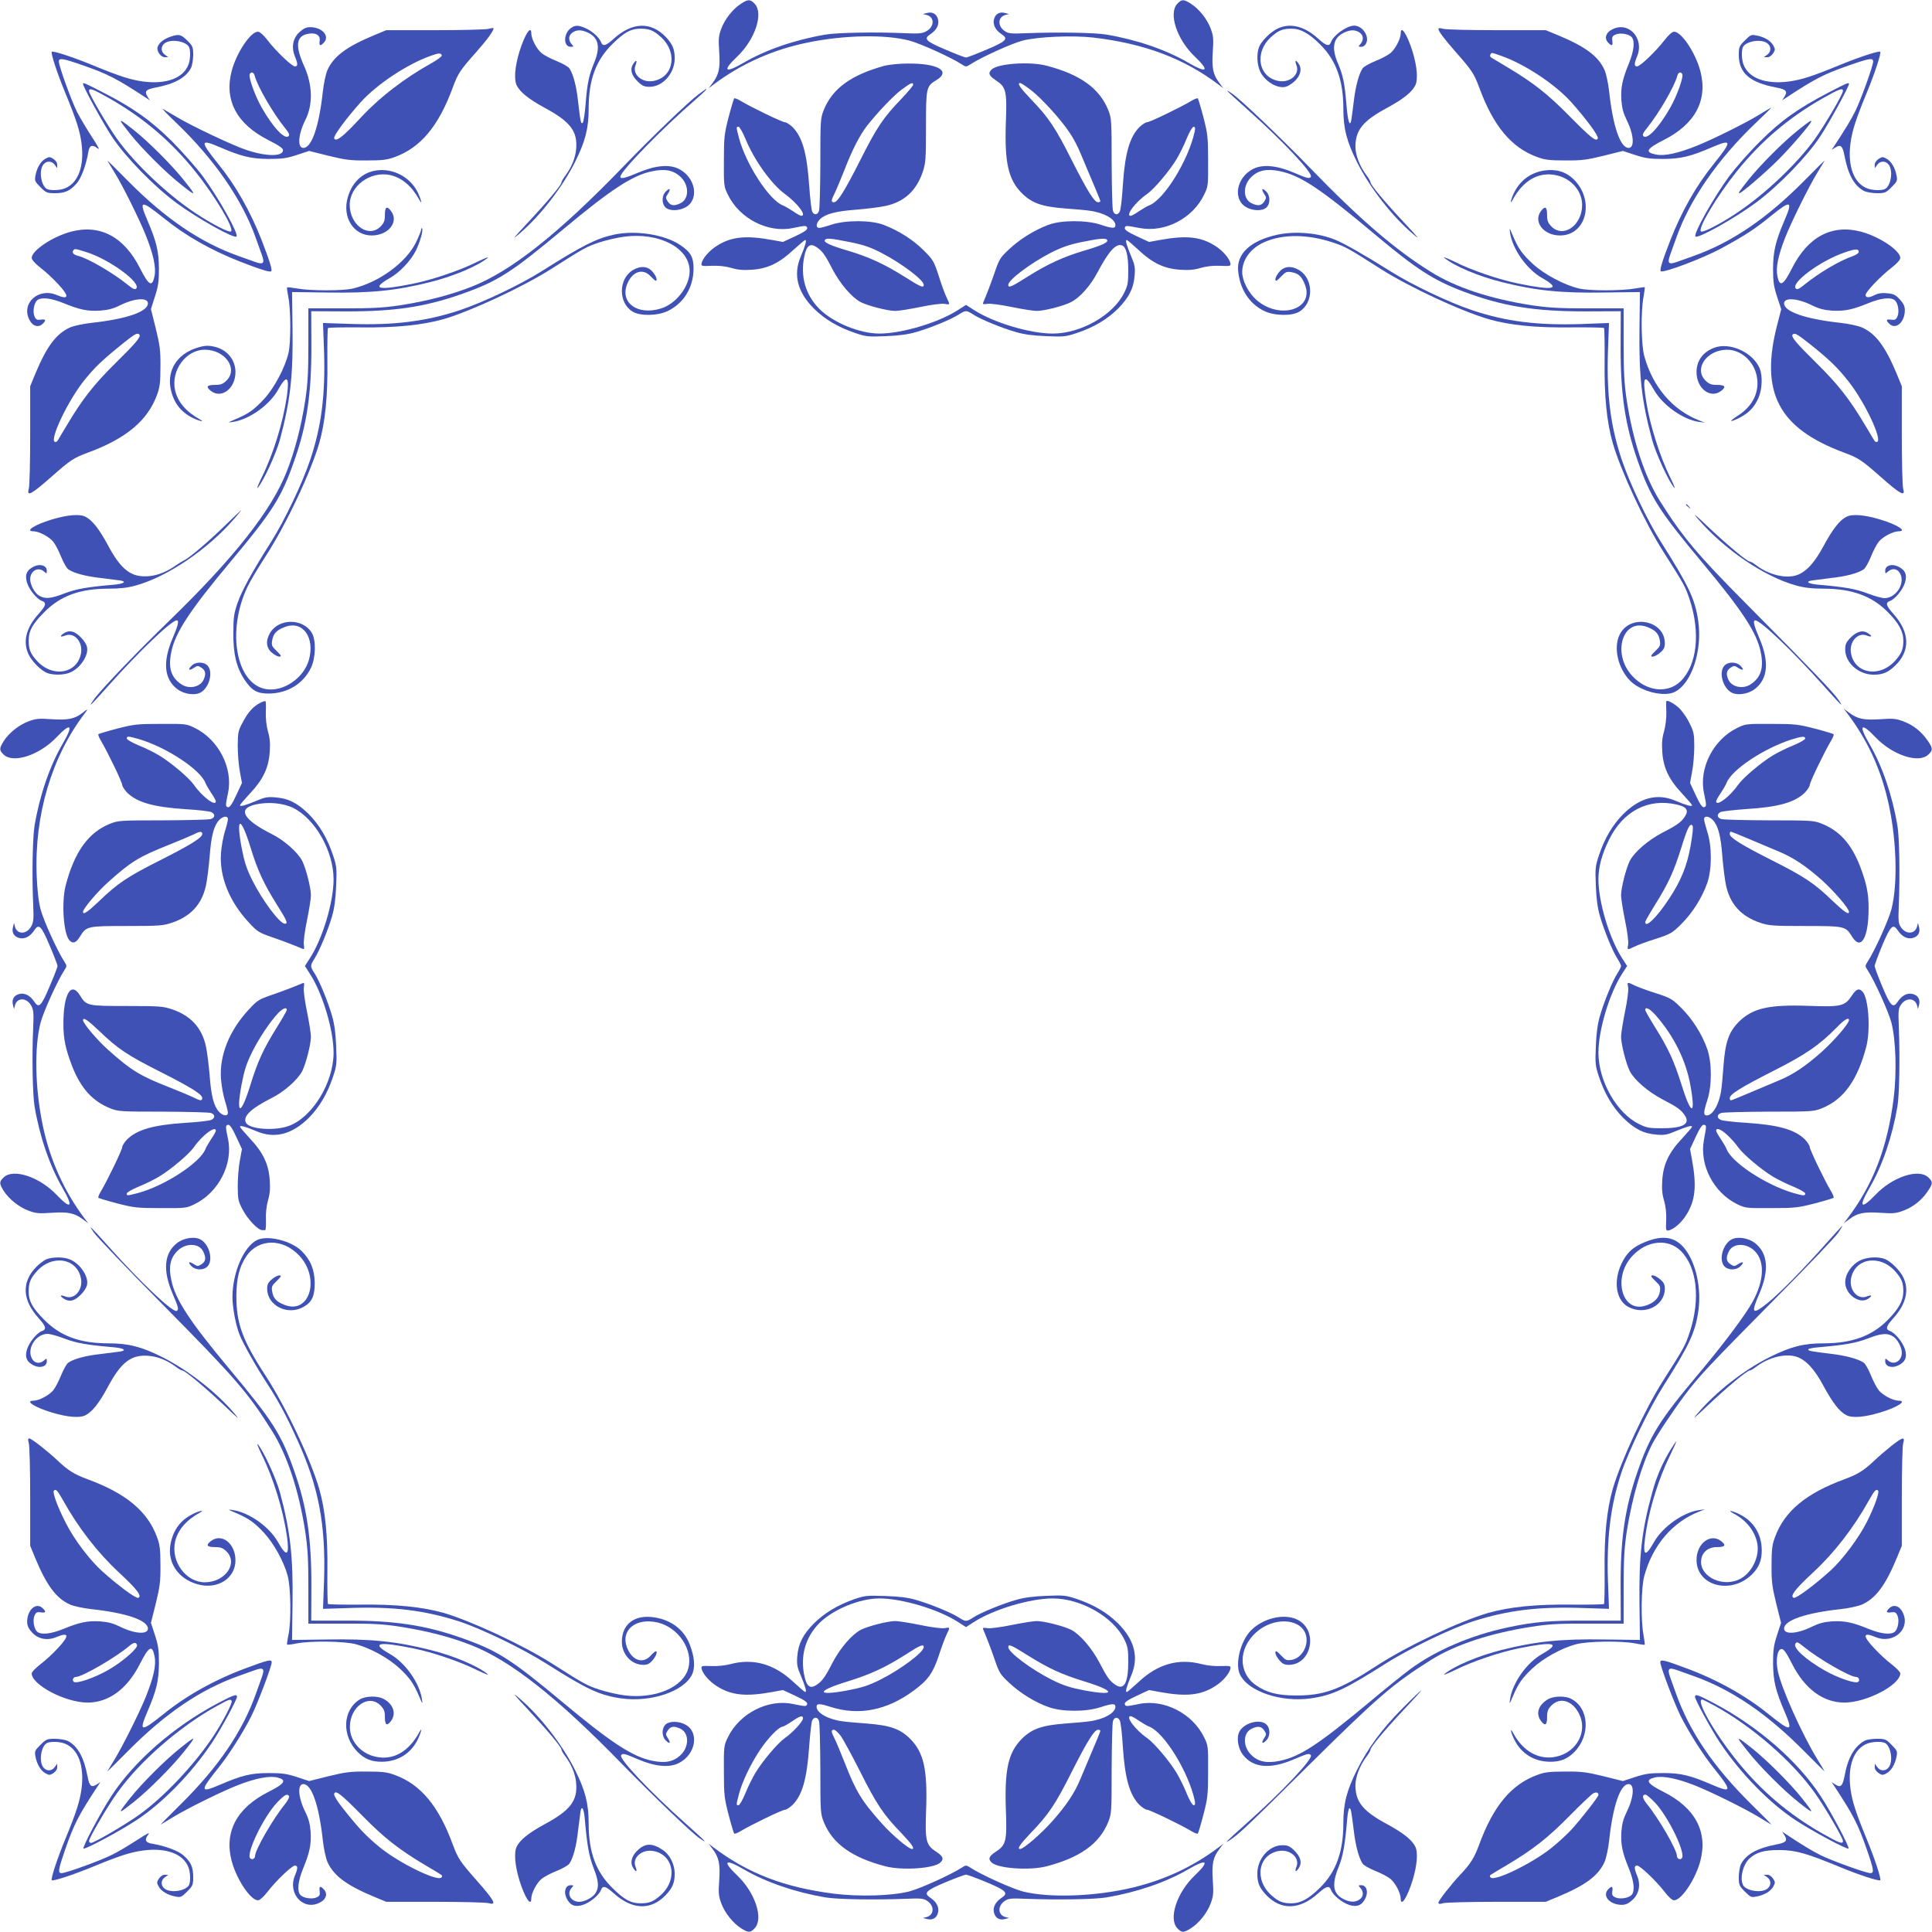
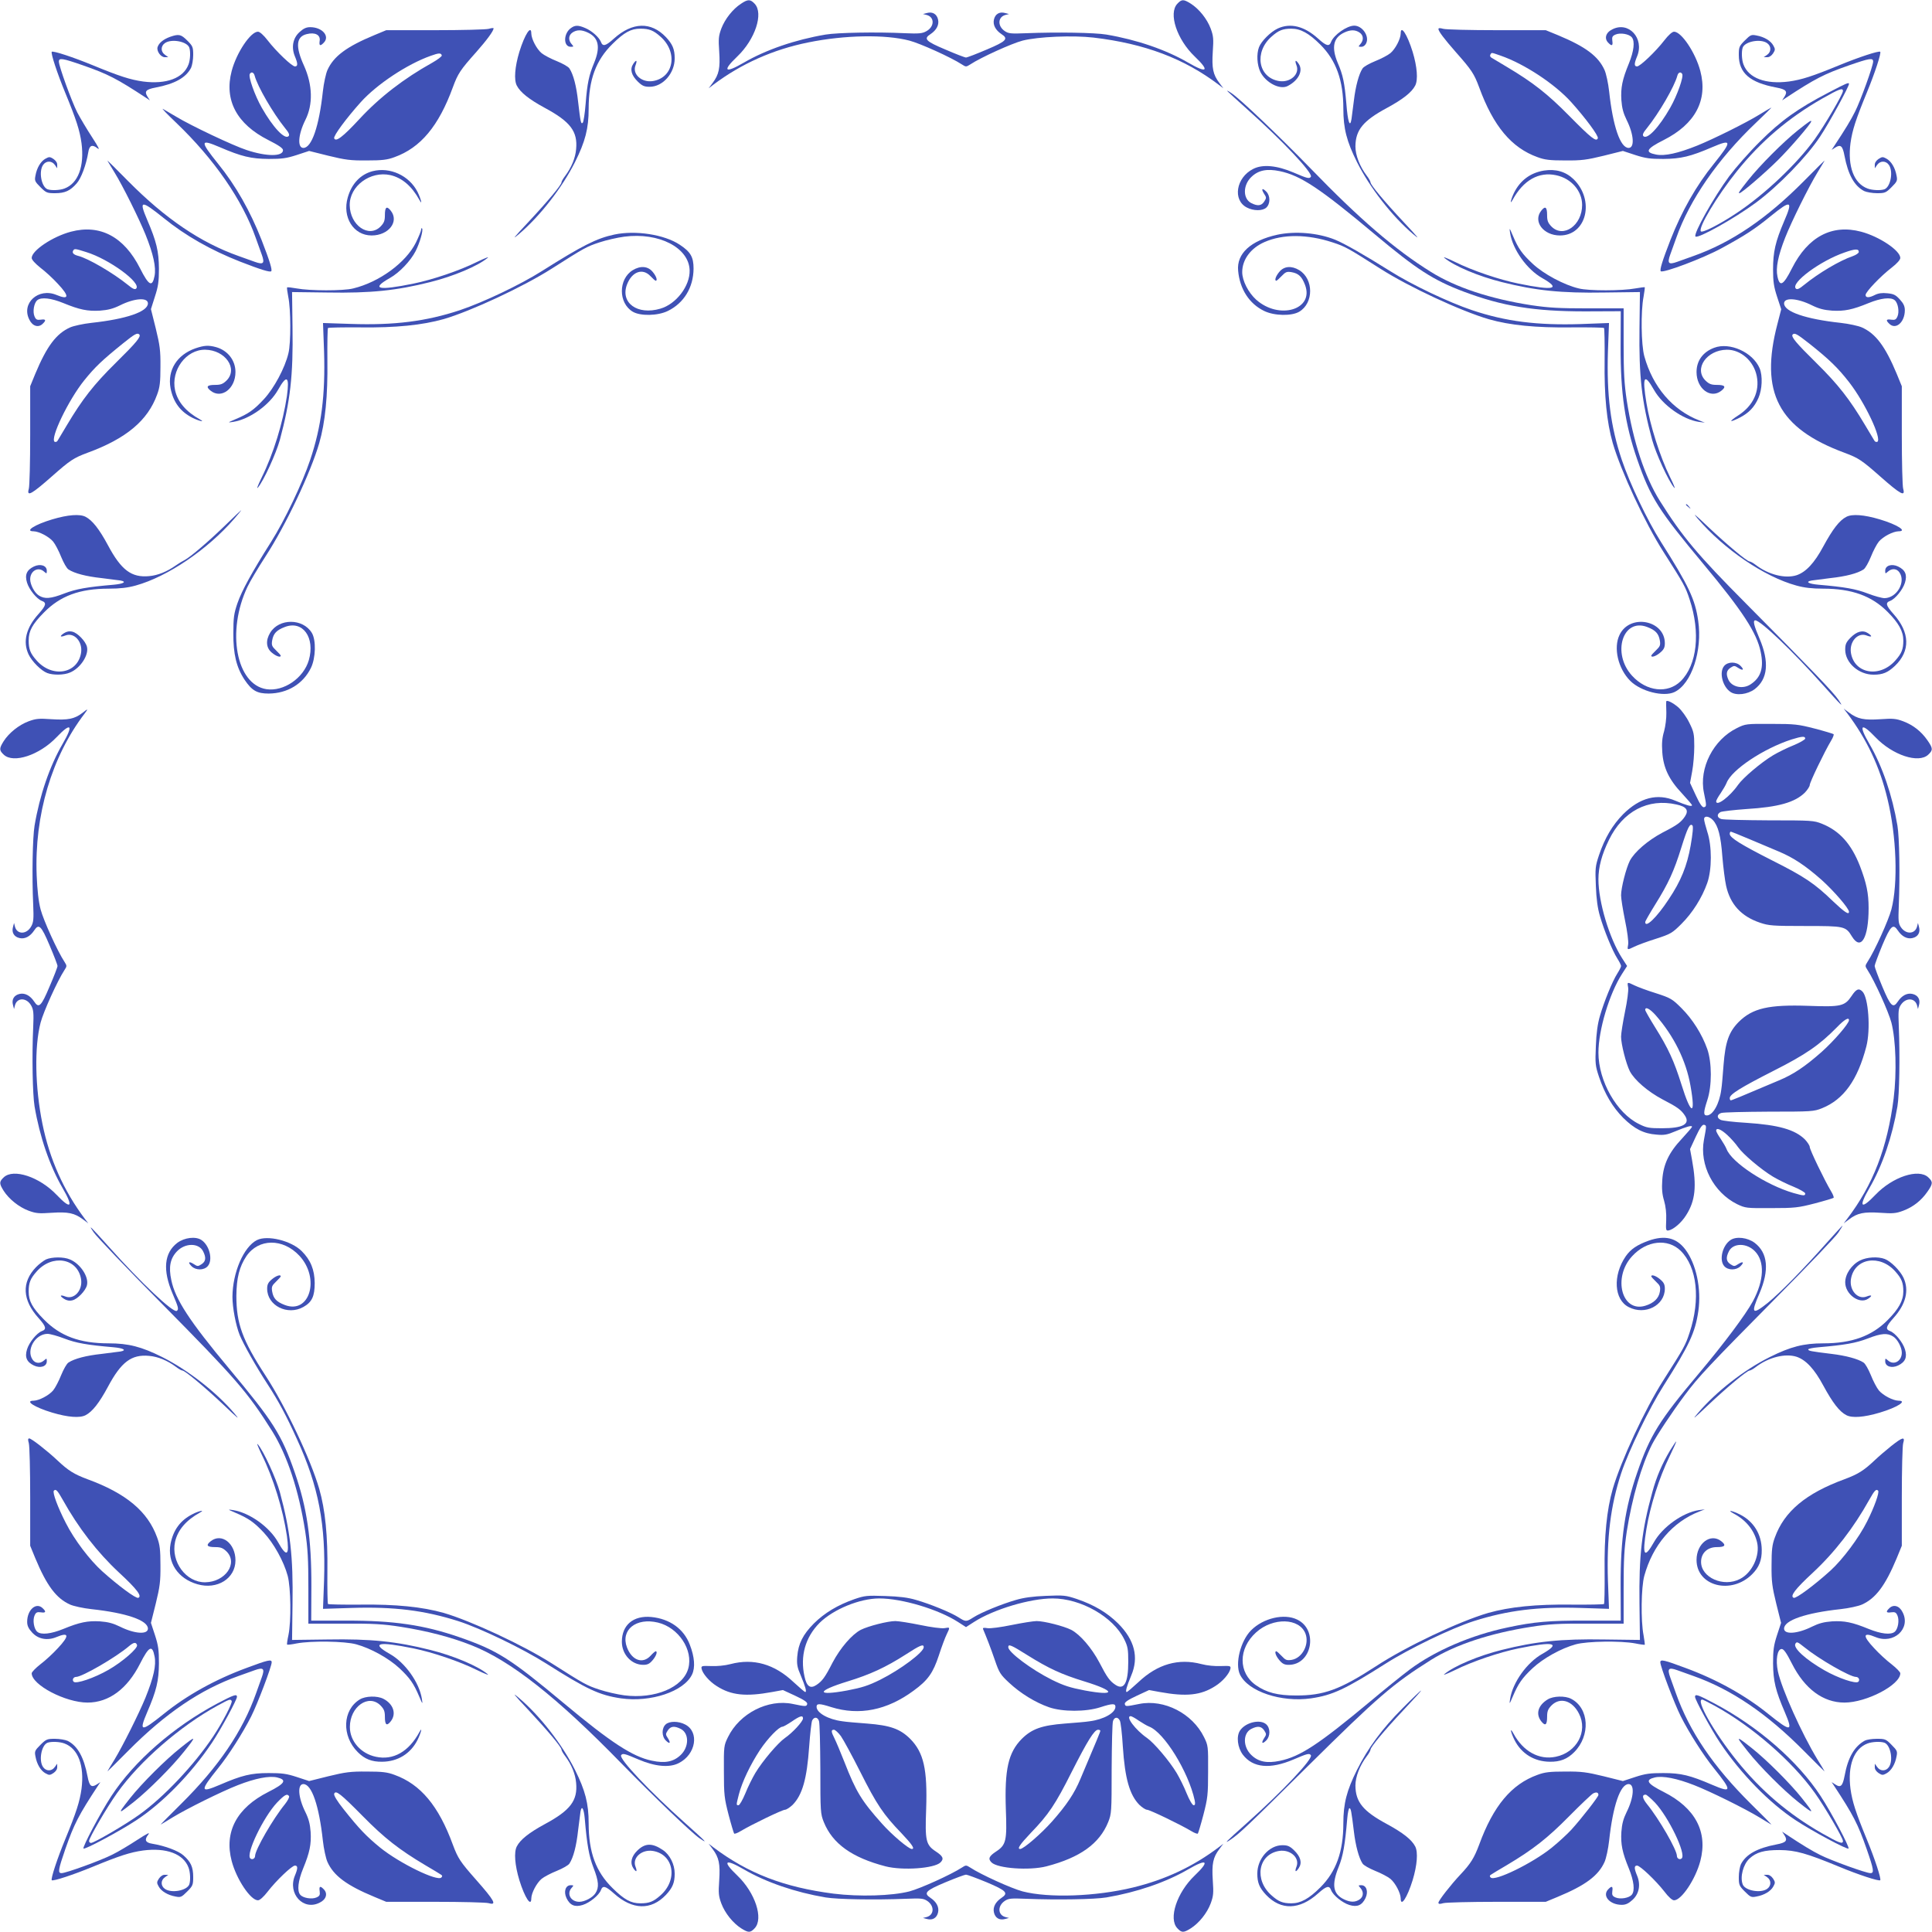
<svg xmlns="http://www.w3.org/2000/svg" version="1.0" width="1280pt" height="1280pt" viewBox="0 0 1280 1280" preserveAspectRatio="xMidYMid meet">
  <g transform="translate(0,1280) scale(0.1,-0.1)" fill="#3f51b5" stroke="none">
    <path d="M4909 12775 c-54 -35 -106 -101 -130 -164 -18 -49 -20 -68 -14 -153 7 -109 -1 -151 -44 -208 l-26 -35 30 23 c186 140 397 234 630 281 242 49 509 54 670 12 72 -19 276 -111 348 -158 26 -17 28 -17 55 0 71 47 275 139 347 158 103 26 332 36 470 20 339 -40 601 -139 830 -313 l30 -23 -26 35 c-43 56 -51 99 -44 208 6 85 4 104 -14 153 -24 64 -77 130 -132 165 -48 30 -60 30 -89 -1 -60 -64 -3 -236 115 -349 102 -97 84 -115 -43 -41 -148 86 -341 152 -542 186 -77 13 -328 17 -530 9 -101 -4 -118 -3 -143 14 -49 33 -47 93 4 107 l24 6 -27 7 c-36 10 -65 -7 -73 -44 -8 -35 11 -70 50 -96 48 -31 33 -47 -97 -102 -68 -29 -130 -53 -138 -53 -8 0 -70 24 -137 53 -131 55 -146 71 -98 102 39 26 58 61 50 96 -8 37 -37 54 -73 44 l-27 -7 24 -6 c54 -14 53 -78 -2 -108 -27 -15 -49 -17 -142 -13 -190 9 -447 4 -525 -9 -201 -34 -394 -100 -542 -186 -127 -74 -145 -56 -43 41 118 113 175 285 115 349 -29 31 -45 31 -91 0z" />
    <path d="M3784 12615 c-52 -35 -53 -125 -3 -125 21 0 21 1 6 18 -23 26 -21 58 5 76 29 20 61 20 103 0 72 -34 84 -97 41 -201 -34 -82 -45 -132 -56 -270 -5 -64 -14 -121 -19 -126 -12 -12 -15 3 -31 140 -11 102 -31 179 -57 219 -7 12 -45 33 -84 49 -38 15 -84 39 -101 53 -33 28 -67 93 -68 130 0 60 -43 -5 -79 -121 -30 -99 -37 -186 -17 -224 23 -45 81 -91 186 -148 169 -91 218 -156 207 -273 -5 -59 -31 -122 -73 -178 -13 -17 -24 -36 -24 -42 0 -17 -92 -127 -223 -267 -95 -101 -108 -118 -59 -76 141 120 287 309 371 476 69 138 91 224 91 355 0 192 48 321 158 429 78 77 122 101 185 101 58 0 86 -11 132 -52 118 -103 90 -272 -49 -295 -74 -12 -138 45 -116 103 14 36 6 42 -15 10 -23 -35 -12 -75 31 -117 29 -28 43 -34 78 -34 87 0 166 89 166 188 0 61 -14 94 -58 141 -99 104 -222 100 -344 -9 -56 -51 -75 -55 -87 -22 -13 31 -60 73 -103 91 -46 20 -68 20 -94 1z" />
    <path d="M8465 12611 c-47 -22 -109 -84 -124 -124 -17 -45 -13 -117 9 -163 35 -71 129 -121 181 -94 72 37 104 101 74 146 -21 32 -29 26 -15 -10 22 -58 -42 -115 -116 -103 -139 23 -167 192 -49 295 46 41 74 52 131 52 61 0 116 -30 192 -106 104 -104 152 -236 152 -424 0 -131 22 -217 91 -355 84 -167 230 -356 371 -476 49 -42 36 -25 -59 76 -131 140 -223 250 -223 267 0 6 -11 26 -25 44 -46 61 -75 135 -75 194 1 109 51 170 209 255 105 57 164 103 187 148 20 38 13 125 -17 224 -36 116 -79 181 -79 121 -1 -37 -35 -102 -68 -130 -17 -14 -63 -38 -101 -53 -39 -16 -77 -37 -84 -49 -24 -36 -46 -118 -57 -211 -6 -49 -14 -105 -16 -124 -10 -62 -25 -17 -34 102 -12 139 -22 189 -57 270 -43 103 -30 167 42 201 42 20 74 20 103 0 26 -18 28 -50 5 -76 -15 -17 -15 -18 6 -18 13 0 26 9 33 25 21 46 -26 115 -80 115 -48 0 -135 -61 -153 -107 -12 -33 -31 -29 -87 22 -91 82 -183 105 -267 66z" />
    <path d="M1984 12587 c-44 -40 -55 -101 -30 -161 20 -48 20 -66 0 -66 -20 0 -124 99 -181 173 -27 35 -52 57 -64 57 -49 0 -142 -139 -174 -260 -51 -193 33 -352 243 -458 69 -35 97 -54 97 -67 0 -43 -109 -43 -241 1 -87 28 -370 162 -467 221 -34 20 -73 43 -87 51 -14 9 26 -33 88 -92 251 -240 438 -511 526 -761 14 -38 32 -90 41 -114 20 -56 10 -66 -46 -46 -24 9 -73 26 -109 39 -251 89 -484 247 -730 495 -79 80 -141 142 -138 136 3 -5 24 -41 47 -78 56 -91 162 -305 205 -411 52 -129 71 -217 60 -274 -15 -77 -38 -65 -96 50 -106 210 -265 294 -458 243 -121 -32 -260 -125 -260 -174 0 -12 23 -37 58 -65 32 -24 84 -72 115 -106 79 -84 75 -109 -9 -74 -120 50 -236 -56 -179 -165 21 -43 61 -54 89 -25 24 23 19 31 -14 26 -24 -3 -32 0 -41 21 -14 31 -4 90 18 108 26 22 92 14 173 -19 107 -44 161 -55 243 -50 54 4 87 13 132 35 96 48 185 54 185 13 0 -55 -143 -104 -374 -129 -55 -6 -118 -20 -141 -30 -92 -41 -155 -125 -231 -307 l-34 -83 0 -323 c0 -178 -4 -338 -9 -356 -16 -56 17 -38 154 83 120 106 143 121 234 155 257 94 400 214 462 386 18 48 22 82 22 184 1 108 -4 143 -31 254 l-32 128 26 82 c22 67 27 99 27 186 -1 117 -16 179 -78 324 -56 131 -42 133 110 11 144 -117 314 -213 505 -288 139 -54 198 -72 207 -64 8 9 -10 68 -64 207 -75 191 -171 361 -288 505 -122 152 -120 166 11 110 144 -62 207 -77 324 -78 88 0 118 4 186 26 l82 27 128 -32 c111 -27 146 -32 254 -31 102 0 136 4 184 22 172 62 292 205 386 462 34 92 49 115 157 236 68 77 113 138 113 155 0 4 -15 2 -32 -3 -18 -5 -178 -9 -356 -9 l-323 0 -77 -32 c-186 -77 -272 -141 -313 -233 -10 -23 -24 -86 -30 -141 -25 -231 -74 -374 -129 -374 -41 0 -35 89 13 185 52 103 48 233 -9 360 -58 127 -52 192 18 209 55 14 92 -5 86 -44 -5 -33 3 -38 26 -14 44 43 -8 104 -89 104 -26 0 -45 -9 -71 -33z m943 -154 c2 -6 -27 -28 -64 -49 -185 -103 -347 -227 -482 -373 -110 -119 -157 -154 -167 -127 -6 16 81 133 176 239 107 119 308 252 463 307 55 20 69 20 74 3z m-1240 -134 c19 -72 122 -249 201 -347 26 -31 32 -46 24 -54 -25 -25 -103 57 -178 189 -46 81 -90 205 -79 223 10 17 26 11 32 -11z m-1116 -1169 c153 -47 368 -205 331 -242 -8 -8 -23 -2 -54 24 -99 80 -265 177 -331 193 -30 8 -41 20 -32 35 8 14 13 13 86 -10z m352 -546 c13 -14 -20 -54 -157 -189 -144 -142 -220 -239 -323 -412 -29 -49 -56 -94 -61 -102 -4 -8 -13 -11 -20 -8 -32 21 92 278 196 407 71 88 118 133 257 245 78 63 95 72 108 59z" />
    <path d="M9530 12608 c0 -15 37 -64 115 -153 106 -120 121 -143 155 -234 94 -257 214 -400 386 -462 48 -18 82 -22 184 -22 108 -1 143 4 254 31 l128 32 82 -27 c68 -22 98 -26 186 -26 117 1 180 16 324 78 131 56 133 42 11 -110 -117 -144 -213 -314 -288 -505 -54 -139 -72 -198 -64 -207 15 -14 279 85 402 152 156 85 220 126 330 216 131 106 145 101 86 -35 -59 -138 -74 -205 -74 -321 0 -81 5 -115 27 -182 l27 -82 -25 -97 c-119 -454 6 -692 445 -854 91 -34 114 -49 234 -155 137 -121 170 -139 154 -83 -5 18 -9 178 -9 356 l0 323 -34 83 c-76 182 -139 266 -231 307 -23 10 -86 24 -141 30 -231 25 -374 74 -374 129 0 41 89 35 185 -13 45 -22 78 -31 132 -35 82 -5 136 6 243 50 81 33 147 41 173 19 22 -18 32 -77 18 -108 -9 -21 -17 -24 -41 -21 -33 5 -38 -3 -14 -26 43 -44 104 8 104 89 0 26 -9 45 -33 71 -28 31 -42 37 -83 41 -35 4 -60 0 -82 -11 -39 -20 -62 -20 -62 0 0 20 99 124 173 181 35 27 57 52 57 64 0 49 -139 142 -260 174 -193 51 -352 -33 -458 -243 -57 -113 -81 -126 -96 -53 -12 56 4 136 51 256 42 107 156 337 214 432 23 37 44 73 47 78 3 6 -59 -56 -138 -136 -246 -248 -479 -406 -730 -495 -36 -13 -85 -30 -109 -39 -56 -20 -66 -10 -46 46 9 24 27 76 41 114 88 251 276 522 526 760 62 59 109 105 103 102 -5 -2 -41 -23 -78 -46 -91 -56 -305 -162 -411 -205 -129 -52 -217 -71 -274 -60 -77 15 -65 38 50 96 210 106 294 265 243 458 -32 121 -125 260 -174 260 -12 0 -37 -22 -64 -57 -57 -74 -161 -173 -181 -173 -20 0 -20 18 0 66 50 120 -56 236 -165 179 -43 -21 -54 -61 -25 -89 23 -24 31 -19 26 14 -3 24 0 32 21 41 31 14 90 4 108 -18 22 -26 14 -92 -19 -173 -44 -107 -55 -161 -50 -243 4 -54 13 -87 35 -132 48 -96 54 -185 13 -185 -55 0 -104 143 -129 374 -6 55 -20 118 -30 141 -41 92 -125 155 -307 231 l-83 34 -323 0 c-178 0 -338 4 -356 9 -21 6 -32 6 -32 -1z m413 -177 c156 -54 358 -187 467 -308 95 -106 182 -223 176 -239 -10 -26 -43 0 -191 150 -142 144 -239 220 -412 323 -49 29 -94 56 -102 61 -8 4 -11 14 -7 20 9 15 3 16 69 -7z m1202 -121 c11 -18 -33 -142 -79 -223 -75 -132 -153 -214 -178 -189 -8 8 -2 23 24 54 79 98 182 275 201 347 6 22 22 28 32 11z m1170 -1179 c0 -8 -18 -20 -40 -28 -86 -29 -226 -112 -323 -191 -31 -26 -46 -32 -54 -24 -37 37 162 184 322 239 70 25 95 26 95 4z m-327 -608 c132 -105 189 -160 265 -258 104 -135 216 -372 185 -392 -7 -3 -16 0 -20 8 -5 8 -32 53 -61 102 -103 173 -179 270 -323 412 -137 135 -170 175 -157 189 13 12 27 5 111 -61z" />
    <path d="M1127 12556 c-44 -16 -74 -40 -83 -68 -8 -27 22 -68 49 -67 l22 0 -22 16 c-29 20 -29 57 -1 77 43 31 146 12 162 -29 9 -25 7 -81 -5 -112 -34 -91 -147 -133 -301 -113 -85 12 -154 34 -334 108 -126 52 -262 97 -271 89 -8 -9 37 -145 89 -271 74 -180 96 -249 108 -334 20 -154 -22 -267 -113 -301 -31 -12 -87 -14 -112 -5 -41 16 -60 119 -29 162 20 28 57 28 77 0 l16 -23 0 22 c1 14 -9 29 -25 40 -23 15 -29 15 -52 2 -32 -17 -58 -61 -67 -112 -7 -34 -4 -40 33 -77 37 -37 44 -40 96 -40 67 0 101 16 144 65 30 34 63 122 77 207 7 45 26 53 60 26 19 -15 9 5 -35 73 -34 52 -78 126 -98 164 -38 75 -122 307 -122 337 0 26 22 23 160 -25 166 -58 224 -88 419 -216 l24 -16 -16 25 c-22 35 -10 48 54 60 126 24 201 65 235 131 7 15 14 54 14 85 0 52 -3 59 -39 95 -42 42 -56 45 -114 25z" />
    <path d="M11560 12532 c-37 -37 -40 -44 -40 -96 0 -120 73 -183 249 -216 64 -12 76 -25 54 -60 l-16 -25 24 16 c195 128 253 158 419 216 138 48 160 51 160 25 0 -29 -84 -261 -120 -332 -28 -56 -63 -114 -139 -229 l-16 -24 25 16 c35 22 48 10 60 -54 24 -126 65 -201 131 -235 15 -7 54 -14 85 -14 52 0 59 3 96 40 37 37 40 43 33 77 -9 51 -35 95 -67 112 -23 13 -29 13 -52 -2 -16 -11 -26 -26 -25 -40 l0 -22 16 23 c20 28 57 28 77 0 31 -43 12 -146 -29 -162 -25 -9 -81 -7 -112 5 -91 34 -133 147 -113 301 12 85 34 154 108 334 52 126 97 262 89 271 -9 8 -145 -37 -271 -89 -180 -74 -249 -96 -334 -108 -154 -20 -267 22 -301 113 -12 31 -14 87 -5 112 16 41 119 60 162 29 28 -20 28 -57 0 -77 l-23 -16 22 0 c14 -1 29 9 40 25 15 23 15 29 2 52 -17 32 -61 58 -112 67 -34 7 -40 4 -77 -33z" />
-     <path d="M5863 12365 c-222 -60 -348 -151 -405 -293 -22 -55 -23 -68 -23 -352 -1 -162 -4 -305 -9 -317 -9 -28 -32 -30 -45 -5 -5 10 -14 88 -20 173 -15 215 -45 321 -110 387 -18 17 -41 32 -50 32 -18 0 -221 98 -293 141 -21 13 -40 20 -44 17 -3 -4 -20 -60 -37 -125 -28 -109 -31 -131 -31 -288 -1 -166 0 -171 27 -226 77 -158 266 -254 429 -220 86 18 92 18 96 0 2 -11 -21 -27 -79 -54 l-82 -38 -71 13 c-175 32 -272 22 -367 -39 -50 -31 -95 -84 -101 -116 -3 -18 2 -19 68 -16 45 2 91 -3 129 -14 43 -13 80 -16 137 -12 104 7 181 44 274 131 40 36 75 66 79 66 11 0 1 -36 -30 -110 -51 -120 -22 -235 87 -344 73 -72 159 -123 273 -162 75 -25 88 -26 205 -21 85 3 149 12 199 27 94 27 229 82 281 115 49 31 51 31 100 0 52 -33 187 -88 281 -115 50 -15 114 -24 199 -27 117 -5 130 -4 205 21 113 38 200 90 271 160 73 74 105 136 111 220 5 52 1 72 -22 126 -31 74 -41 110 -30 110 4 0 39 -30 78 -66 92 -87 170 -124 275 -131 57 -4 94 -1 137 12 38 11 84 16 129 14 66 -3 71 -2 68 16 -6 32 -51 85 -101 116 -95 61 -192 71 -367 39 l-71 -13 -82 38 c-58 27 -81 43 -79 54 4 18 4 18 100 0 166 -31 349 63 425 220 27 55 28 60 27 226 0 157 -3 179 -31 288 -17 65 -34 121 -37 125 -4 3 -23 -4 -44 -17 -72 -43 -275 -141 -293 -141 -9 0 -32 -15 -50 -32 -65 -66 -96 -174 -110 -387 -5 -85 -14 -162 -20 -172 -13 -26 -36 -24 -45 4 -5 12 -8 155 -9 317 0 284 -1 297 -23 352 -58 143 -186 235 -409 293 -113 29 -324 14 -364 -26 -24 -24 -17 -41 30 -72 67 -44 73 -71 65 -280 -9 -265 16 -376 106 -467 67 -66 132 -89 285 -101 66 -5 140 -11 163 -15 95 -12 172 -56 172 -96 0 -23 -20 -23 -100 4 -96 31 -262 30 -345 -2 -93 -35 -189 -95 -259 -161 -58 -54 -66 -66 -95 -151 -27 -79 -56 -153 -78 -205 -3 -9 5 -10 29 -6 20 3 88 -6 161 -21 69 -14 144 -26 165 -26 50 0 180 33 229 59 58 30 127 107 174 196 75 142 123 194 163 179 27 -10 41 -67 41 -164 0 -83 -3 -102 -27 -150 -73 -148 -287 -270 -474 -270 -149 0 -391 72 -521 156 l-53 34 -53 -34 c-130 -84 -372 -156 -521 -156 -130 0 -305 72 -396 162 -95 95 -130 221 -100 355 14 66 38 83 78 57 39 -26 57 -49 108 -149 52 -98 128 -186 187 -217 50 -25 179 -58 229 -58 21 0 96 12 165 26 71 15 141 24 160 21 39 -7 38 -7 15 41 -10 20 -34 84 -52 142 -32 99 -38 109 -100 171 -69 69 -165 131 -265 169 -83 32 -249 33 -345 2 -36 -12 -73 -22 -82 -22 -25 0 -22 32 5 58 37 35 105 53 242 63 72 6 159 17 194 25 122 27 202 100 244 224 20 59 22 85 22 300 0 261 1 268 70 310 97 60 8 111 -193 109 -53 0 -121 -7 -149 -14z m187 -126 c0 -7 -36 -49 -79 -95 -118 -122 -163 -189 -271 -404 -104 -205 -150 -280 -175 -280 -20 0 -19 13 4 58 10 20 40 91 66 157 51 132 101 229 148 290 69 88 174 199 230 241 61 45 77 52 77 33z m778 -34 c70 -53 205 -201 261 -288 22 -32 53 -91 69 -131 110 -259 132 -313 132 -319 0 -4 -7 -7 -15 -7 -25 0 -71 75 -175 280 -108 215 -153 282 -271 404 -73 77 -92 106 -70 106 5 0 36 -20 69 -45z m-1890 -323 c58 -142 171 -300 262 -367 84 -62 147 -145 109 -145 -6 0 -30 13 -54 30 -24 16 -55 34 -68 39 -91 35 -246 274 -292 450 -18 71 -18 71 -2 71 7 0 27 -35 45 -78z m2977 46 c-41 -189 -202 -451 -302 -489 -13 -5 -44 -23 -68 -39 -24 -17 -48 -30 -54 -30 -37 0 31 91 109 145 46 32 148 152 196 232 19 32 49 92 66 135 18 44 38 78 46 78 10 0 12 -8 7 -32z m-2284 -732 c90 -18 136 -34 208 -71 135 -70 281 -180 281 -212 0 -23 -19 -15 -128 54 -135 85 -239 132 -377 173 -116 34 -160 55 -150 70 9 14 37 12 166 -14z m1704 14 c10 -15 -34 -36 -150 -70 -138 -41 -242 -88 -377 -173 -109 -69 -128 -77 -128 -54 0 32 146 142 281 212 71 36 119 53 203 71 125 25 162 28 171 14z" />
-     <path d="M550 12244 c0 -18 131 -258 192 -350 88 -133 275 -326 425 -437 141 -104 384 -240 400 -224 16 16 -120 259 -224 400 -42 56 -133 159 -202 229 -141 140 -261 225 -463 328 -117 60 -128 65 -128 54z m177 -97 c224 -128 406 -283 566 -482 131 -163 259 -377 238 -398 -11 -11 -125 47 -236 121 -187 124 -401 327 -519 491 -65 91 -186 297 -186 318 0 23 24 14 137 -50z" />
-     <path d="M800 11996 c0 -3 28 -40 62 -83 77 -97 234 -254 334 -333 106 -85 109 -82 24 24 -79 100 -236 257 -333 334 -75 59 -87 67 -87 58z" />
    <path d="M12115 12187 c-204 -106 -316 -186 -456 -326 -70 -69 -160 -172 -202 -228 -104 -141 -240 -384 -224 -400 16 -16 259 120 400 224 150 111 337 304 425 437 61 92 192 332 192 350 0 12 -17 5 -135 -57z m95 10 c0 -21 -121 -227 -186 -318 -118 -164 -332 -367 -519 -491 -111 -74 -225 -132 -236 -121 -21 21 107 235 238 398 160 199 342 354 566 482 113 64 137 73 137 50z" />
    <path d="M11913 11938 c-97 -77 -254 -234 -333 -334 -57 -72 -65 -84 -56 -84 14 0 169 134 254 218 83 82 222 244 222 258 0 9 -12 1 -87 -58z" />
-     <path d="M4628 12175 c-63 -46 -309 -282 -494 -474 -433 -449 -749 -699 -1011 -801 -137 -54 -296 -95 -468 -122 -114 -17 -184 -21 -376 -21 l-236 0 0 -236 c0 -192 -4 -262 -21 -376 -27 -172 -68 -331 -122 -468 -100 -257 -348 -572 -781 -992 -209 -202 -464 -468 -499 -522 -39 -57 -24 -43 101 97 201 225 415 430 450 430 17 0 9 -34 -28 -120 -66 -155 -56 -269 32 -336 47 -35 121 -44 159 -19 55 36 78 134 42 174 -25 28 -79 28 -107 0 -27 -27 -18 -35 15 -14 24 16 28 16 51 1 27 -18 31 -41 14 -79 -22 -49 -96 -65 -147 -31 -69 45 -89 110 -67 215 26 127 120 271 381 584 296 354 349 438 438 695 80 229 110 437 109 751 l-1 227 231 -1 c315 -1 518 29 751 110 253 88 336 141 691 437 313 261 457 355 584 381 88 19 144 7 191 -38 56 -54 56 -143 1 -172 -43 -22 -68 -19 -87 10 -15 23 -15 27 1 51 21 33 13 42 -14 15 -28 -28 -28 -82 0 -107 25 -22 84 -22 128 1 96 49 72 199 -42 256 -62 32 -157 23 -267 -24 -86 -37 -120 -45 -120 -28 0 36 282 325 498 511 63 56 79 71 70 70 -2 0 -24 -16 -50 -35z" />
    <path d="M8135 12193 c11 -11 67 -62 125 -114 241 -215 439 -426 425 -450 -10 -15 -24 -11 -115 28 -110 47 -205 56 -267 24 -114 -57 -138 -207 -42 -256 44 -23 103 -23 128 -1 28 25 28 79 0 107 -27 27 -35 18 -14 -15 16 -24 16 -28 1 -51 -19 -29 -44 -32 -87 -10 -55 29 -55 118 1 172 46 45 103 57 189 39 138 -29 265 -113 629 -418 278 -233 386 -303 589 -380 258 -97 468 -131 804 -131 l237 1 -1 -232 c-1 -313 29 -516 110 -750 88 -253 141 -336 437 -691 261 -313 355 -457 381 -584 22 -105 2 -170 -67 -215 -51 -34 -125 -18 -147 31 -17 38 -13 61 14 79 23 15 27 15 51 -1 33 -21 42 -13 15 14 -28 28 -82 28 -107 0 -36 -40 -13 -138 42 -174 38 -25 112 -16 159 19 88 67 98 181 32 336 -37 86 -45 120 -28 120 35 0 249 -205 450 -430 125 -140 140 -154 101 -96 -35 51 -172 194 -611 636 -321 323 -423 444 -573 683 -99 159 -176 392 -218 662 -17 114 -21 184 -21 376 l0 236 -236 0 c-192 0 -262 4 -376 21 -271 42 -501 118 -664 220 -237 147 -471 348 -800 688 -203 209 -464 458 -521 496 -25 17 -36 22 -25 11z" />
    <path d="M2469 11666 c-80 -21 -139 -82 -165 -174 -38 -131 38 -252 158 -252 113 0 184 92 127 164 -27 34 -39 25 -39 -30 0 -37 -6 -51 -29 -75 -78 -78 -202 8 -204 141 -2 127 136 229 269 200 78 -18 142 -73 193 -165 22 -41 10 7 -13 54 -55 108 -182 166 -297 137z" />
    <path d="M10229 11670 c-90 -15 -157 -65 -198 -147 -21 -43 -30 -85 -10 -48 71 131 174 189 289 164 100 -21 172 -104 172 -197 0 -135 -124 -222 -203 -143 -23 24 -29 38 -29 75 0 55 -12 64 -39 30 -56 -71 14 -164 124 -164 177 0 233 234 90 373 -52 50 -117 69 -196 57z" />
    <path d="M2790 11278 c0 -8 -16 -47 -35 -86 -67 -133 -242 -261 -415 -303 -66 -17 -289 -16 -374 0 -33 6 -61 9 -64 7 -2 -3 2 -31 8 -63 17 -81 18 -305 1 -373 -23 -98 -96 -233 -162 -304 -66 -71 -102 -97 -188 -133 -54 -23 -55 -24 -16 -18 108 17 240 111 297 212 58 104 77 91 59 -40 -26 -176 -89 -383 -168 -542 -24 -49 -35 -79 -24 -65 39 47 120 225 145 315 69 257 89 425 84 745 l-3 235 235 -3 c287 -5 457 13 680 69 153 38 315 106 380 160 14 11 -17 -1 -69 -26 -114 -57 -294 -118 -422 -144 -235 -48 -285 -36 -156 37 64 36 137 113 171 179 28 56 52 140 42 150 -3 4 -6 -1 -6 -9z" />
    <path d="M10005 11255 c17 -108 111 -240 212 -297 129 -73 79 -85 -156 -37 -128 26 -308 87 -422 144 -52 25 -83 37 -69 26 65 -54 227 -122 380 -160 223 -56 393 -74 680 -69 l235 3 -3 -240 c-4 -319 14 -481 84 -740 25 -90 106 -268 145 -315 11 -14 -1 18 -27 70 -65 132 -132 341 -156 491 -29 176 -15 201 50 86 57 -101 191 -196 297 -212 l40 -5 -36 14 c-178 69 -309 223 -365 426 -21 76 -24 297 -5 394 6 33 9 61 8 63 -2 1 -30 -2 -63 -8 -85 -16 -308 -17 -374 0 -98 23 -233 96 -304 162 -71 66 -97 102 -133 188 -23 54 -24 55 -18 16z" />
    <path d="M4070 11246 c-118 -25 -212 -73 -480 -242 -142 -90 -388 -207 -543 -259 -223 -74 -435 -101 -724 -91 l-183 6 7 -188 c9 -288 -17 -496 -92 -719 -52 -155 -169 -401 -259 -543 -127 -201 -194 -323 -223 -407 -23 -67 -27 -95 -27 -198 -1 -138 20 -226 74 -308 49 -73 83 -92 160 -92 125 1 228 64 280 170 32 66 35 184 6 232 -59 97 -217 98 -276 1 -31 -51 -27 -101 11 -132 28 -24 59 -34 59 -20 0 3 -14 19 -31 35 -27 26 -31 34 -26 65 8 47 29 69 84 90 119 46 202 -70 159 -220 -35 -119 -166 -209 -281 -192 -200 31 -266 383 -125 679 16 34 70 125 120 202 134 206 298 553 355 749 40 140 57 311 54 548 -1 114 1 211 4 215 4 3 101 5 215 4 235 -3 410 15 552 55 181 53 525 213 715 334 217 138 231 146 316 174 45 15 119 32 165 38 230 30 429 -73 433 -223 3 -103 -89 -224 -194 -254 -152 -45 -267 39 -221 160 33 86 104 111 156 55 15 -16 31 -30 34 -30 14 0 4 31 -20 59 -31 38 -81 42 -132 11 -96 -59 -96 -218 0 -275 50 -30 166 -28 233 5 106 52 169 155 170 280 0 77 -19 111 -92 159 -101 67 -292 97 -433 67z" />
    <path d="M8463 11245 c-177 -39 -271 -125 -260 -239 11 -121 73 -218 172 -266 67 -33 183 -35 233 -5 96 57 96 216 0 275 -51 31 -101 27 -132 -11 -24 -28 -34 -59 -20 -59 3 0 19 14 35 31 26 27 34 31 65 26 47 -8 69 -29 90 -84 63 -164 -171 -235 -324 -98 -52 47 -92 126 -92 182 0 83 56 159 147 199 122 54 285 53 452 -2 85 -28 99 -36 316 -174 191 -122 534 -281 719 -335 140 -40 311 -57 548 -54 114 1 211 -1 215 -4 3 -4 5 -101 4 -215 -3 -237 14 -408 54 -548 54 -185 213 -528 335 -719 138 -217 146 -231 174 -316 73 -220 50 -434 -59 -542 -86 -84 -226 -69 -322 36 -136 148 -62 385 100 323 55 -21 76 -43 84 -90 5 -31 1 -39 -26 -65 -17 -16 -31 -32 -31 -35 0 -14 31 -4 59 20 24 20 31 34 31 62 0 154 -232 198 -300 56 -42 -86 -10 -224 71 -305 70 -70 221 -108 293 -74 113 54 186 274 157 472 -20 141 -62 231 -247 523 -90 142 -207 388 -259 543 -75 223 -101 431 -92 719 l7 188 -188 -7 c-288 -9 -496 17 -719 92 -155 52 -401 169 -543 259 -169 106 -305 184 -365 208 -115 46 -264 58 -382 33z" />
    <path d="M1294 10492 c-122 -43 -186 -145 -164 -264 18 -93 65 -156 147 -197 43 -21 85 -30 48 -10 -92 51 -147 115 -165 193 -29 133 73 271 200 269 133 -2 219 -126 141 -204 -24 -23 -38 -29 -75 -29 -55 0 -64 -12 -30 -39 71 -56 164 14 164 124 0 78 -51 143 -128 165 -51 14 -79 12 -138 -8z" />
    <path d="M11357 10496 c-75 -28 -117 -86 -117 -161 0 -110 93 -180 164 -124 34 27 25 39 -30 39 -37 0 -51 6 -75 29 -78 78 8 202 141 204 93 1 179 -74 199 -175 20 -101 -24 -196 -121 -259 -68 -44 -63 -52 10 -15 59 31 95 68 122 129 25 57 29 147 8 197 -45 106 -198 175 -301 136z" />
    <path d="M11170 9456 c0 -2 8 -10 18 -17 15 -13 16 -12 3 4 -13 16 -21 21 -21 13z" />
    <path d="M1500 9327 c-116 -113 -238 -217 -276 -237 -16 -8 -42 -24 -59 -36 -58 -41 -119 -66 -177 -71 -117 -11 -185 40 -273 205 -57 106 -103 165 -148 188 -38 20 -117 14 -221 -17 -117 -35 -185 -79 -123 -79 36 -1 101 -35 129 -68 14 -17 38 -63 53 -101 16 -39 37 -77 49 -84 40 -26 117 -46 219 -57 56 -7 112 -14 125 -16 44 -8 21 -22 -45 -28 -176 -15 -249 -28 -327 -58 -90 -35 -131 -38 -169 -13 -29 18 -57 72 -57 107 0 56 53 86 92 51 17 -15 18 -15 18 6 0 34 -42 48 -85 28 -48 -23 -62 -55 -46 -107 14 -46 64 -108 98 -121 33 -12 29 -30 -22 -87 -82 -91 -105 -183 -66 -267 22 -47 84 -109 124 -124 39 -15 111 -14 150 3 69 28 127 116 113 171 -9 37 -63 93 -97 100 -20 5 -38 1 -55 -10 -32 -21 -26 -29 10 -15 58 22 115 -42 103 -116 -23 -139 -192 -167 -295 -49 -41 46 -52 74 -52 132 0 63 24 107 101 185 108 110 237 158 429 158 75 0 127 6 180 21 209 58 473 236 652 442 27 31 48 57 46 57 -1 0 -46 -42 -98 -93z" />
    <path d="M11247 9365 c176 -205 442 -386 653 -444 53 -15 105 -21 180 -21 188 0 320 -48 424 -152 76 -76 106 -131 106 -192 0 -57 -11 -85 -52 -131 -103 -118 -272 -90 -295 49 -12 74 45 138 103 116 36 -14 42 -6 10 15 -35 23 -75 12 -117 -31 -28 -29 -34 -43 -34 -78 0 -87 89 -166 188 -166 61 0 94 14 141 58 104 99 100 222 -9 344 -51 57 -55 75 -22 87 34 13 84 75 98 121 16 52 2 84 -46 107 -43 20 -85 6 -85 -28 0 -21 1 -21 18 -6 26 23 58 21 76 -5 44 -63 -16 -169 -98 -171 -17 0 -68 14 -112 31 -78 30 -151 43 -326 58 -67 6 -90 20 -45 28 12 2 68 9 124 16 102 11 179 31 219 57 12 7 33 45 49 84 15 38 39 84 53 101 28 33 93 67 130 68 61 0 -7 44 -124 79 -104 31 -183 37 -221 17 -46 -23 -91 -82 -153 -196 -59 -110 -115 -170 -177 -191 -75 -24 -185 3 -269 67 -17 13 -36 24 -42 24 -17 0 -148 109 -277 231 -86 82 -105 97 -68 54z" />
-     <path d="M1725 8144 c-47 -24 -81 -61 -116 -128 -31 -56 -33 -68 -34 -156 0 -52 6 -129 14 -171 l14 -76 -38 -82 c-27 -58 -43 -81 -54 -79 -18 4 -18 10 0 96 34 163 -63 352 -220 429 -55 27 -60 28 -226 27 -157 0 -179 -3 -288 -31 -65 -17 -121 -34 -125 -37 -3 -4 4 -23 17 -44 43 -72 141 -275 141 -293 0 -9 15 -32 32 -50 66 -65 174 -96 387 -110 85 -5 162 -14 172 -20 26 -13 24 -36 -3 -45 -13 -5 -156 -8 -318 -9 -284 0 -297 -1 -352 -23 -143 -58 -235 -186 -293 -409 -29 -113 -14 -324 26 -364 23 -23 43 -16 69 26 42 69 49 70 310 70 215 0 241 2 300 22 124 42 197 122 224 244 8 35 19 123 25 194 10 137 28 205 63 242 26 27 58 30 58 6 0 -10 -9 -47 -20 -81 -11 -35 -23 -101 -26 -145 -11 -154 55 -319 183 -457 58 -63 68 -69 155 -99 79 -27 153 -56 205 -78 9 -3 10 5 6 29 -3 20 6 88 21 161 14 69 26 144 26 165 0 50 -33 179 -58 229 -30 57 -120 137 -203 178 -189 95 -228 168 -106 195 82 19 182 10 248 -22 147 -72 269 -287 269 -474 0 -149 -72 -391 -156 -521 l-34 -53 34 -53 c84 -130 156 -372 156 -521 0 -198 -139 -427 -295 -485 -93 -35 -262 -23 -285 20 -23 42 31 94 169 164 83 41 173 121 203 178 25 50 58 179 58 229 0 21 -12 96 -26 165 -15 73 -24 141 -21 161 4 24 3 32 -6 29 -52 -22 -126 -51 -205 -78 -87 -30 -97 -36 -155 -99 -128 -138 -194 -303 -183 -457 3 -44 15 -110 26 -145 11 -34 20 -71 20 -80 0 -25 -32 -22 -58 5 -35 37 -53 105 -63 242 -6 72 -17 159 -25 194 -27 122 -100 202 -224 244 -60 20 -84 22 -300 22 -261 0 -268 1 -310 70 -59 96 -110 10 -110 -188 0 -100 14 -166 58 -281 57 -145 134 -231 250 -278 55 -22 68 -23 352 -23 162 -1 305 -4 318 -9 27 -9 29 -32 3 -45 -10 -6 -87 -15 -172 -20 -213 -14 -321 -45 -387 -110 -17 -18 -32 -41 -32 -50 0 -18 -98 -221 -141 -293 -13 -21 -20 -40 -17 -44 4 -3 60 -20 125 -37 109 -28 131 -31 288 -31 166 -1 171 0 226 27 157 77 254 266 220 429 -18 86 -18 92 0 96 11 2 27 -21 54 -79 l38 -82 -14 -76 c-8 -42 -14 -119 -14 -171 1 -89 3 -99 35 -158 33 -62 100 -132 127 -132 7 0 16 0 20 0 4 0 6 31 5 68 -2 44 3 90 13 127 13 43 16 80 12 137 -7 105 -44 183 -131 275 -36 39 -66 74 -66 78 0 11 36 1 110 -30 120 -51 235 -21 346 89 70 71 122 158 160 271 25 75 26 88 21 205 -3 85 -12 149 -27 199 -27 94 -82 229 -115 281 -31 48 -31 51 -2 98 34 53 92 194 117 282 15 51 24 116 27 200 5 117 4 130 -21 205 -38 113 -90 200 -160 271 -74 73 -136 105 -220 111 -52 5 -72 1 -126 -22 -74 -31 -110 -41 -110 -30 0 4 30 39 66 78 87 92 124 170 131 275 4 57 1 94 -12 137 -10 37 -15 83 -14 126 2 37 1 70 -2 73 -3 3 -18 -2 -34 -10z m-807 -240 c182 -53 409 -202 443 -291 5 -13 23 -44 39 -68 17 -24 30 -48 30 -54 0 -37 -91 31 -145 109 -32 46 -152 148 -232 196 -32 19 -92 49 -135 66 -43 18 -78 38 -78 45 0 17 10 16 78 -3z m742 -719 c47 -153 86 -237 174 -378 68 -108 76 -127 53 -127 -33 0 -148 153 -216 289 -39 79 -52 120 -71 219 -38 207 -4 205 60 -3z m-320 90 c0 -25 -75 -71 -280 -175 -215 -108 -282 -153 -404 -271 -77 -73 -106 -92 -106 -70 0 21 96 134 168 198 152 136 203 167 404 247 74 30 148 61 164 69 37 20 54 21 54 2z m560 -1166 c0 -6 -30 -58 -66 -116 -88 -141 -127 -225 -174 -378 -64 -208 -98 -210 -60 -3 19 99 32 140 71 219 49 97 116 197 172 257 31 32 57 42 57 21z m-1244 -138 c122 -118 189 -163 404 -271 205 -104 280 -150 280 -175 0 -20 -13 -19 -58 4 -20 10 -91 40 -157 66 -195 76 -256 113 -408 249 -73 65 -167 176 -167 197 0 22 29 3 106 -70z m774 -662 c0 -6 -13 -30 -30 -54 -16 -24 -34 -55 -39 -68 -35 -91 -274 -246 -450 -292 -71 -18 -71 -18 -71 -2 0 7 35 27 78 45 43 17 103 47 135 66 80 48 200 150 232 196 54 78 145 146 145 109z" />
    <path d="M11039 8152 c-1 -4 0 -37 1 -73 1 -38 -6 -90 -15 -124 -13 -43 -16 -80 -12 -137 7 -105 44 -183 131 -275 36 -39 66 -74 66 -78 0 -11 -36 -1 -110 30 -120 51 -235 21 -346 -89 -70 -71 -122 -158 -160 -271 -25 -75 -26 -88 -21 -205 3 -85 12 -149 27 -199 27 -94 82 -229 115 -281 14 -22 25 -44 25 -50 0 -6 -11 -28 -25 -50 -33 -52 -88 -187 -115 -281 -15 -50 -24 -114 -27 -199 -5 -117 -4 -130 21 -205 38 -113 90 -200 160 -271 74 -73 136 -105 220 -111 52 -5 72 -1 126 22 74 31 110 41 110 30 0 -4 -30 -39 -66 -78 -87 -92 -124 -170 -131 -275 -4 -57 -1 -94 12 -137 11 -38 16 -84 14 -129 -3 -66 -2 -71 16 -68 32 6 85 51 116 101 61 95 71 192 39 367 l-13 71 38 82 c27 58 43 81 54 79 18 -4 18 -4 0 -100 -31 -166 63 -348 220 -426 55 -26 60 -27 226 -26 157 0 179 3 288 31 65 17 121 34 125 37 3 4 -4 23 -17 44 -43 72 -141 275 -141 293 0 9 -15 32 -32 50 -66 65 -174 96 -387 110 -85 5 -162 14 -172 20 -26 13 -24 36 4 45 12 5 155 8 317 9 284 0 297 1 352 23 143 58 235 186 293 409 29 113 14 324 -26 364 -24 24 -41 17 -72 -30 -45 -67 -70 -73 -285 -65 -263 9 -370 -15 -462 -106 -66 -67 -89 -132 -101 -285 -5 -66 -11 -140 -15 -163 -12 -95 -56 -172 -96 -172 -23 0 -23 20 3 100 32 96 31 252 0 340 -35 99 -98 198 -170 270 -62 62 -72 68 -171 100 -58 18 -122 42 -142 52 -48 23 -48 24 -41 -15 3 -19 -6 -89 -21 -160 -14 -69 -26 -144 -26 -165 0 -50 33 -179 58 -229 31 -59 119 -135 217 -187 99 -51 123 -69 148 -107 37 -56 -13 -84 -153 -84 -83 0 -102 3 -151 28 -148 72 -269 285 -269 473 0 149 72 390 156 521 l34 53 -34 53 c-84 131 -156 372 -156 521 0 82 22 164 70 262 92 189 259 277 447 234 66 -14 83 -38 57 -78 -26 -39 -49 -57 -149 -108 -98 -52 -186 -128 -217 -187 -25 -50 -58 -179 -58 -229 0 -21 12 -96 26 -165 15 -71 24 -141 21 -160 -7 -39 -7 -38 41 -15 20 10 84 34 142 52 99 32 109 38 171 100 72 72 135 171 170 270 31 88 32 244 0 340 -11 36 -21 73 -21 83 0 24 32 21 58 -6 35 -37 53 -105 63 -242 6 -71 17 -159 25 -194 27 -122 100 -202 224 -244 59 -20 85 -22 300 -22 261 0 268 -1 310 -70 59 -96 110 -10 110 188 0 100 -14 166 -58 281 -57 145 -134 231 -250 278 -55 22 -68 23 -352 23 -162 1 -305 4 -317 9 -28 9 -30 32 -4 46 11 5 89 14 173 20 211 13 320 44 386 109 17 18 32 41 32 50 0 18 98 221 141 293 13 21 20 40 17 44 -4 3 -60 20 -125 37 -109 28 -131 31 -288 31 -166 1 -171 0 -226 -27 -158 -77 -254 -266 -220 -429 18 -86 18 -92 0 -96 -11 -2 -27 21 -54 79 l-38 82 14 76 c8 42 14 117 14 166 0 82 -3 97 -33 157 -19 39 -50 81 -73 102 -39 33 -78 51 -80 38z m921 -245 c0 -7 -35 -27 -78 -45 -43 -17 -103 -47 -135 -66 -80 -48 -200 -150 -232 -196 -54 -78 -145 -146 -145 -109 0 6 13 30 30 54 16 24 34 55 39 68 33 87 245 228 431 288 68 21 90 23 90 6z m-759 -709 c-24 -135 -64 -235 -146 -357 -78 -119 -155 -193 -155 -150 0 6 30 58 66 116 87 139 125 222 173 377 42 134 57 164 74 147 6 -6 2 -53 -12 -133z m393 41 c67 -28 153 -64 192 -81 95 -40 173 -91 282 -187 81 -73 182 -189 182 -212 0 -22 -29 -3 -106 70 -122 118 -189 163 -404 271 -205 104 -280 150 -280 175 0 8 3 15 7 15 3 0 61 -23 127 -51z m-624 -1166 c120 -137 201 -300 230 -467 36 -202 4 -197 -60 9 -49 156 -87 239 -174 378 -36 58 -66 110 -66 116 0 24 31 8 70 -36z m1280 -32 c0 -22 -99 -137 -182 -211 -110 -97 -186 -148 -282 -188 -259 -110 -313 -132 -319 -132 -4 0 -7 7 -7 15 0 25 73 70 289 180 214 108 305 171 421 289 50 52 80 69 80 47z m-806 -761 c24 -22 56 -58 71 -80 32 -46 152 -148 232 -196 32 -19 92 -49 135 -66 43 -18 78 -38 78 -45 0 -17 -10 -16 -78 3 -182 53 -409 202 -443 291 -5 13 -23 44 -39 68 -17 24 -30 48 -30 54 0 22 32 10 74 -29z" />
    <path d="M545 8076 c-51 -39 -95 -48 -203 -41 -85 6 -104 4 -153 -14 -64 -24 -130 -77 -165 -132 -30 -48 -30 -60 1 -89 64 -60 236 -3 349 115 97 102 115 84 41 -43 -86 -148 -152 -341 -186 -542 -13 -78 -18 -335 -9 -525 4 -93 2 -115 -13 -142 -30 -55 -94 -56 -108 -2 l-6 24 -7 -27 c-10 -36 7 -65 44 -73 35 -8 70 11 96 50 31 48 47 33 102 -97 29 -68 53 -130 53 -138 0 -8 -24 -70 -53 -137 -55 -131 -71 -146 -102 -98 -26 39 -61 58 -96 50 -37 -8 -54 -37 -44 -73 l7 -27 6 24 c14 54 78 53 108 -2 15 -27 17 -49 13 -142 -9 -190 -4 -447 9 -525 34 -201 100 -394 186 -542 74 -127 56 -145 -41 -43 -113 118 -285 175 -349 115 -31 -29 -31 -41 -1 -89 35 -55 101 -108 165 -132 49 -18 68 -20 153 -14 109 7 151 -1 208 -44 l35 -26 -23 30 c-140 186 -234 397 -281 630 -49 242 -54 509 -12 670 19 72 111 276 158 348 17 26 17 28 0 55 -47 71 -139 275 -158 347 -14 54 -22 127 -26 225 -16 399 100 788 318 1073 25 33 23 34 -16 3z" />
    <path d="M12238 8075 c130 -173 216 -354 267 -568 60 -247 71 -558 26 -732 -19 -72 -111 -276 -158 -347 -17 -27 -17 -29 0 -55 47 -72 139 -276 158 -348 30 -117 36 -332 15 -502 -42 -328 -136 -572 -308 -798 l-23 -30 35 26 c56 43 99 51 208 44 84 -6 104 -4 152 14 66 25 119 67 160 126 37 53 37 65 5 95 -64 60 -236 3 -349 -115 -97 -102 -115 -84 -41 43 86 148 152 341 186 542 13 77 17 328 9 530 -4 101 -3 118 14 143 33 49 93 47 107 -4 l6 -24 7 27 c10 36 -7 65 -44 73 -35 8 -70 -11 -96 -50 -32 -48 -48 -33 -103 98 -28 67 -51 129 -51 137 0 8 23 70 51 138 55 130 71 145 103 97 26 -39 61 -58 96 -50 37 8 54 37 44 73 l-7 27 -6 -24 c-14 -51 -74 -53 -107 -4 -17 25 -18 42 -14 143 8 202 4 453 -9 530 -34 201 -100 394 -186 542 -74 127 -56 145 41 43 113 -118 285 -175 349 -115 32 30 32 42 -5 95 -41 59 -94 101 -160 126 -48 18 -68 20 -152 14 -109 -7 -151 1 -208 44 l-35 26 23 -30z" />
    <path d="M621 4635 c18 -27 220 -239 449 -470 493 -499 572 -590 734 -848 99 -159 176 -392 218 -662 17 -114 21 -184 21 -376 l0 -236 236 0 c194 1 261 -3 376 -21 173 -27 332 -68 468 -122 258 -101 566 -343 997 -786 219 -224 463 -458 516 -494 58 -39 44 -24 -96 101 -241 215 -439 426 -425 450 10 15 24 11 115 -28 110 -47 205 -56 267 -24 114 57 138 207 42 256 -44 23 -103 23 -128 1 -28 -25 -28 -79 0 -107 27 -27 35 -18 14 15 -16 24 -16 28 -1 51 19 29 44 32 87 10 55 -29 55 -118 -1 -172 -47 -45 -103 -57 -191 -38 -127 26 -271 120 -584 381 -355 296 -438 349 -691 437 -234 81 -437 111 -751 110 l-231 0 1 226 c1 315 -29 522 -110 755 -88 253 -141 336 -437 691 -261 313 -355 457 -381 584 -19 88 -7 144 38 191 54 56 143 56 172 1 22 -43 19 -68 -10 -87 -23 -15 -27 -15 -51 1 -33 21 -42 13 -15 -14 28 -28 82 -28 107 0 36 40 13 138 -42 174 -38 25 -112 16 -159 -19 -88 -67 -98 -181 -32 -336 39 -91 43 -105 28 -115 -24 -14 -235 184 -450 425 -126 140 -140 154 -100 95z" />
    <path d="M12106 4570 c-155 -175 -313 -336 -393 -401 -105 -84 -115 -73 -56 62 66 154 56 268 -32 335 -47 35 -121 44 -159 19 -55 -36 -78 -134 -42 -174 25 -28 79 -28 107 0 27 27 18 35 -15 14 -24 -16 -28 -16 -51 -1 -29 19 -32 44 -10 87 29 55 118 55 172 -1 66 -68 61 -192 -14 -332 -48 -88 -189 -277 -358 -478 -261 -310 -323 -409 -408 -656 -81 -234 -111 -437 -110 -750 l1 -231 -232 0 c-238 1 -344 -8 -516 -45 -244 -51 -484 -155 -650 -279 -52 -39 -171 -135 -265 -214 -337 -281 -461 -363 -596 -391 -86 -18 -143 -6 -189 39 -56 54 -56 143 -1 172 43 22 68 19 87 -10 15 -23 15 -27 -1 -51 -21 -33 -13 -42 14 -15 28 28 28 82 0 107 -40 36 -138 13 -174 -42 -25 -38 -16 -112 19 -159 67 -88 181 -98 336 -32 91 39 105 43 115 28 14 -24 -184 -235 -425 -450 -138 -123 -156 -141 -110 -111 61 41 106 83 510 484 470 465 567 549 823 710 159 99 391 176 662 218 115 18 182 22 376 21 l236 0 0 236 c0 192 4 262 21 376 35 221 97 436 167 575 32 62 132 213 218 328 90 121 158 193 612 652 205 206 386 396 404 423 17 26 30 47 28 47 -2 0 -47 -50 -101 -110z" />
    <path d="M1702 4584 c-88 -45 -161 -215 -162 -376 0 -71 22 -188 48 -253 24 -59 107 -207 184 -325 74 -114 125 -209 196 -366 143 -312 191 -564 179 -936 l-7 -187 188 6 c283 9 483 -16 707 -87 148 -47 431 -184 585 -282 268 -170 351 -209 494 -230 197 -28 417 45 471 158 22 46 17 116 -15 198 -40 105 -133 171 -255 183 -119 11 -195 -53 -195 -164 0 -84 64 -153 142 -153 28 0 42 7 62 31 24 28 34 59 20 59 -3 0 -19 -13 -34 -30 -52 -56 -123 -31 -156 55 -44 116 60 200 205 165 137 -33 235 -182 201 -304 -35 -126 -221 -204 -424 -178 -46 6 -120 23 -165 38 -85 28 -99 36 -316 174 -190 121 -534 281 -715 334 -142 40 -317 58 -552 55 -114 -1 -211 1 -215 4 -3 4 -5 101 -4 215 3 237 -14 408 -54 548 -57 196 -221 543 -355 749 -155 238 -194 346 -194 530 1 118 20 193 66 262 81 119 242 120 351 4 140 -150 69 -390 -96 -327 -55 21 -76 43 -84 90 -5 31 -1 39 26 65 17 16 31 32 31 35 0 14 -31 4 -59 -20 -24 -20 -31 -34 -31 -62 0 -112 135 -180 240 -121 57 32 75 71 75 159 -1 88 -27 152 -86 211 -69 69 -227 108 -297 73z" />
    <path d="M10922 4580 c-77 -28 -118 -56 -151 -103 -87 -127 -78 -288 20 -337 108 -56 239 11 239 122 0 28 -7 42 -31 62 -28 24 -59 34 -59 20 0 -3 14 -19 31 -35 28 -26 31 -34 26 -67 -7 -44 -41 -76 -97 -93 -155 -47 -217 187 -87 328 96 105 236 120 322 36 109 -108 132 -322 59 -542 -28 -85 -36 -99 -174 -316 -122 -191 -281 -534 -335 -719 -40 -140 -57 -311 -54 -548 1 -114 -1 -211 -4 -215 -4 -3 -101 -5 -215 -4 -235 3 -410 -15 -552 -55 -192 -56 -544 -222 -745 -354 -237 -154 -345 -194 -530 -193 -120 0 -194 19 -264 68 -118 82 -118 243 1 350 112 101 287 96 327 -8 27 -71 -21 -162 -91 -174 -33 -5 -41 -2 -67 26 -16 17 -32 31 -35 31 -14 0 -4 -31 20 -59 20 -24 34 -31 62 -31 154 0 198 232 56 300 -86 42 -224 10 -305 -71 -70 -70 -108 -221 -74 -293 54 -113 274 -186 471 -158 143 21 226 60 494 230 154 98 437 235 585 282 224 71 424 96 707 87 l188 -6 -7 187 c-9 282 17 496 88 712 49 147 186 431 281 580 170 268 209 351 230 494 21 148 -14 313 -87 409 -59 77 -135 95 -243 57z" />
    <path d="M305 4456 c-16 -8 -47 -31 -67 -52 -96 -100 -90 -217 17 -336 51 -57 55 -75 22 -87 -34 -13 -84 -75 -98 -121 -16 -52 -2 -84 46 -107 43 -20 85 -6 85 28 0 21 -1 21 -18 6 -26 -23 -58 -21 -76 5 -44 63 16 169 98 171 17 0 68 -14 112 -31 78 -30 151 -43 327 -58 66 -6 89 -20 45 -28 -13 -2 -69 -9 -125 -16 -102 -11 -179 -31 -219 -57 -12 -7 -33 -45 -49 -84 -15 -38 -39 -84 -53 -101 -28 -33 -93 -67 -129 -68 -62 0 6 -44 123 -79 104 -31 183 -37 221 -17 45 23 91 82 148 188 88 165 156 216 273 205 59 -5 122 -31 178 -73 17 -13 36 -24 42 -24 17 0 148 -109 277 -231 95 -91 109 -101 66 -51 -120 141 -309 287 -476 371 -138 69 -224 91 -355 91 -192 0 -321 48 -429 158 -77 78 -101 122 -101 185 0 58 11 86 52 132 103 118 272 90 295 -49 12 -74 -45 -138 -103 -116 -36 14 -42 6 -10 -15 17 -11 35 -15 55 -10 34 7 88 63 97 100 14 55 -44 143 -113 171 -41 18 -119 17 -158 0z" />
    <path d="M12323 4449 c-56 -28 -98 -90 -98 -145 0 -79 94 -147 151 -109 32 21 26 29 -10 15 -58 -22 -115 42 -103 116 23 139 192 167 295 49 41 -46 52 -74 52 -131 0 -61 -30 -116 -106 -192 -104 -104 -236 -152 -424 -152 -131 0 -217 -22 -355 -91 -169 -84 -355 -229 -475 -370 -44 -51 -31 -41 65 50 129 122 260 231 277 231 6 0 25 11 42 24 84 64 194 91 269 67 62 -21 118 -81 177 -191 62 -114 107 -173 153 -196 38 -20 117 -14 221 17 117 35 185 79 124 79 -37 1 -102 35 -130 68 -14 17 -38 63 -53 101 -16 39 -37 77 -49 84 -36 24 -118 46 -211 57 -139 17 -155 20 -155 30 0 4 30 11 68 14 175 15 248 28 326 58 90 35 131 38 169 13 29 -18 57 -72 57 -107 0 -56 -53 -86 -92 -51 -17 15 -18 15 -18 -6 0 -34 42 -48 85 -28 48 23 62 55 46 107 -14 46 -64 108 -98 121 -33 12 -29 30 22 87 82 91 105 183 66 267 -22 47 -84 109 -124 124 -45 17 -118 13 -164 -10z" />
    <path d="M191 3238 c5 -18 9 -178 9 -356 l0 -323 34 -83 c76 -182 139 -266 231 -307 23 -10 86 -24 141 -30 231 -25 374 -74 374 -129 0 -41 -89 -35 -185 13 -45 22 -78 31 -132 35 -82 5 -136 -6 -243 -50 -81 -33 -147 -41 -173 -19 -22 18 -32 77 -18 108 9 21 17 24 41 21 33 -5 38 3 14 26 -43 44 -104 -8 -104 -89 0 -26 9 -45 33 -71 40 -44 101 -55 161 -30 84 35 88 10 9 -74 -31 -34 -83 -82 -115 -106 -32 -25 -58 -52 -58 -60 0 -77 224 -194 370 -194 141 0 263 90 348 258 59 116 81 127 96 48 12 -58 -6 -139 -60 -273 -43 -105 -150 -319 -205 -410 -23 -37 -44 -72 -47 -78 -3 -5 59 56 138 136 246 248 479 406 730 495 36 13 85 30 109 39 56 20 66 10 46 -46 -9 -24 -26 -73 -39 -109 -89 -251 -247 -484 -495 -730 -80 -79 -141 -141 -136 -138 6 3 41 24 78 47 95 58 325 172 433 214 115 45 207 63 260 51 67 -16 53 -40 -58 -96 -210 -106 -294 -265 -243 -458 32 -121 125 -260 174 -260 12 0 37 22 64 57 57 74 161 173 181 173 20 0 20 -18 0 -66 -50 -120 56 -236 165 -179 43 21 54 61 25 89 -23 24 -31 19 -26 -14 3 -24 0 -32 -21 -41 -31 -14 -90 -4 -108 18 -22 26 -14 92 19 173 44 107 55 161 50 243 -4 54 -13 87 -35 132 -48 96 -54 185 -13 185 55 0 104 -143 129 -374 6 -55 20 -118 30 -141 41 -92 127 -156 313 -233 l77 -32 323 0 c178 0 338 -4 356 -9 56 -16 38 17 -83 154 -106 120 -121 143 -155 234 -94 257 -214 400 -386 462 -48 18 -82 22 -184 22 -108 1 -143 -4 -254 -31 l-128 -32 -82 27 c-67 22 -99 26 -186 26 -117 0 -178 -15 -324 -78 -131 -56 -133 -42 -11 110 69 85 164 234 219 343 42 83 136 331 136 359 0 21 -24 16 -168 -38 -206 -76 -395 -181 -547 -304 -152 -122 -166 -120 -110 11 62 144 77 207 78 324 0 88 -4 118 -26 186 l-27 82 32 128 c27 111 32 146 31 254 0 102 -4 136 -22 184 -62 172 -205 292 -462 386 -88 33 -126 56 -199 125 -67 63 -172 145 -186 145 -9 0 -10 -8 -3 -32z m225 -375 c103 -185 228 -347 373 -482 119 -110 154 -157 127 -167 -16 -6 -133 81 -239 176 -83 75 -185 209 -241 320 -54 105 -90 203 -79 214 13 13 23 3 59 -61z m492 -962 c7 -21 -98 -112 -189 -164 -96 -55 -215 -95 -231 -79 -12 12 -2 32 16 32 40 0 263 129 351 204 31 26 46 28 53 7z m1497 -1135 c142 -144 239 -220 412 -323 49 -29 95 -56 103 -62 11 -6 12 -12 4 -20 -26 -28 -276 94 -404 197 -93 76 -140 125 -244 256 -43 54 -66 92 -62 102 10 26 43 0 191 -150z m-490 134 c4 -6 -9 -30 -27 -53 -80 -98 -198 -303 -198 -343 0 -18 -20 -28 -32 -16 -30 30 87 273 177 369 51 53 68 62 80 43z" />
    <path d="M12529 3219 c-35 -28 -84 -70 -109 -94 -73 -69 -111 -92 -199 -125 -257 -94 -400 -214 -462 -386 -18 -48 -22 -82 -22 -184 -1 -108 4 -143 31 -254 l32 -128 -27 -82 c-22 -68 -26 -98 -26 -186 1 -117 16 -180 78 -324 56 -131 42 -133 -110 -11 -152 123 -341 228 -547 304 -144 54 -168 59 -168 38 0 -28 94 -276 136 -359 55 -109 150 -258 219 -343 122 -152 120 -166 -11 -110 -146 63 -207 78 -324 78 -87 0 -119 -4 -186 -26 l-82 -27 -128 32 c-111 27 -146 32 -254 31 -102 0 -136 -4 -184 -22 -172 -62 -292 -205 -386 -462 -33 -88 -56 -126 -125 -199 -63 -67 -145 -172 -145 -186 0 -9 8 -10 32 -3 18 5 178 9 356 9 l323 0 77 32 c186 77 272 141 313 233 10 23 24 86 30 141 25 231 74 374 129 374 41 0 35 -89 -13 -185 -22 -45 -31 -78 -35 -132 -5 -82 6 -136 50 -243 33 -81 41 -147 19 -173 -18 -22 -77 -32 -108 -18 -21 9 -24 17 -21 41 5 33 -3 38 -26 14 -44 -43 8 -104 89 -104 26 0 45 9 71 33 44 40 55 101 30 161 -20 48 -20 66 0 66 20 0 124 -99 181 -172 27 -36 52 -58 64 -58 49 0 142 139 174 260 51 193 -33 352 -243 458 -111 56 -125 80 -58 96 53 12 145 -6 260 -51 108 -42 338 -156 433 -214 37 -23 73 -44 78 -47 6 -3 -56 59 -136 138 -248 246 -406 479 -495 730 -13 36 -30 85 -39 109 -20 56 -10 66 46 46 24 -9 73 -26 109 -39 251 -89 484 -247 730 -495 79 -80 141 -141 138 -136 -3 6 -24 41 -47 78 -105 173 -238 470 -262 584 -16 76 -4 148 25 148 14 0 32 -26 68 -97 85 -168 207 -258 348 -258 146 0 370 117 370 194 0 8 -26 35 -58 60 -32 24 -84 72 -115 106 -79 84 -75 109 9 74 120 -50 236 56 179 165 -21 43 -61 54 -89 25 -24 -23 -19 -31 14 -26 24 3 32 0 41 -21 14 -31 4 -90 -18 -108 -26 -22 -92 -14 -173 19 -107 44 -161 55 -243 50 -54 -4 -87 -13 -132 -35 -96 -48 -185 -54 -185 -13 0 55 143 104 374 129 55 6 118 20 141 30 92 41 155 125 231 307 l34 83 0 323 c0 178 4 338 9 356 14 46 -3 42 -80 -19z m-86 -295 c10 -10 -24 -107 -73 -204 -54 -108 -161 -251 -242 -325 -106 -96 -228 -187 -244 -181 -27 10 8 57 127 167 145 135 270 297 373 482 36 64 46 74 59 61z m-489 -1037 c97 -79 303 -197 342 -197 18 0 28 -20 16 -32 -16 -16 -134 24 -225 76 -124 71 -209 148 -192 176 9 15 14 13 59 -23z m-1364 -979 c0 -12 -111 -155 -180 -231 -25 -27 -83 -81 -130 -119 -128 -103 -378 -225 -404 -197 -8 8 -7 14 4 20 8 6 54 33 103 62 173 103 270 179 412 323 77 78 149 146 160 152 21 11 35 7 35 -10z m375 -51 c90 -96 207 -339 177 -369 -12 -12 -32 -2 -32 16 0 40 -118 245 -198 343 -32 40 -35 63 -9 63 6 0 34 -24 62 -53z" />
    <path d="M1733 3165 c79 -159 142 -366 168 -542 18 -131 -1 -144 -59 -40 -57 101 -189 195 -297 212 -39 6 -38 5 16 -18 85 -36 122 -62 186 -130 67 -72 133 -191 159 -287 21 -78 24 -302 5 -393 -7 -32 -11 -60 -9 -63 3 -2 31 1 64 8 96 18 318 15 394 -6 96 -26 215 -92 287 -159 68 -64 94 -101 130 -186 23 -54 24 -55 18 -16 -17 108 -111 240 -212 297 -129 73 -79 85 156 37 128 -26 308 -87 422 -144 52 -25 83 -37 69 -26 -65 54 -227 122 -380 160 -223 56 -393 74 -680 69 l-235 -3 3 235 c5 320 -15 488 -84 745 -25 90 -106 268 -145 315 -11 14 0 -15 24 -65z" />
    <path d="M11065 3191 c-52 -87 -91 -176 -118 -277 -70 -253 -89 -419 -85 -739 l3 -240 -235 3 c-287 5 -457 -13 -680 -69 -153 -38 -315 -106 -380 -160 -14 -11 17 1 69 26 114 57 294 118 422 144 235 48 285 36 156 -37 -101 -57 -195 -189 -212 -297 -6 -39 -5 -38 18 16 36 85 62 122 130 186 72 67 191 133 287 159 76 21 298 24 394 6 33 -7 61 -10 63 -9 1 2 -2 30 -8 63 -19 97 -16 318 5 394 56 203 187 357 365 426 l36 14 -40 -5 c-106 -16 -240 -111 -297 -212 -65 -115 -79 -90 -50 87 25 153 85 341 152 478 27 56 48 102 45 102 -2 0 -20 -27 -40 -59z" />
    <path d="M1275 2768 c-81 -41 -127 -105 -145 -196 -23 -123 48 -231 178 -268 131 -38 252 38 252 158 0 113 -92 184 -164 127 -34 -27 -25 -39 30 -39 37 0 51 -6 75 -29 78 -78 -8 -202 -141 -204 -127 -2 -229 136 -200 269 18 78 73 142 165 193 38 20 -9 11 -50 -11z" />
    <path d="M11485 2773 c83 -44 137 -111 156 -191 21 -88 -32 -202 -113 -243 -109 -57 -258 9 -258 113 0 58 42 98 104 98 55 0 64 12 30 39 -71 56 -164 -14 -164 -124 0 -174 231 -233 369 -94 45 45 64 92 63 161 -1 103 -53 188 -144 234 -52 26 -91 33 -43 7z" />
    <path d="M5660 2205 c-111 -39 -197 -91 -268 -161 -72 -73 -103 -133 -110 -219 -4 -51 0 -72 23 -125 31 -74 41 -110 30 -110 -4 0 -39 30 -78 66 -126 119 -265 159 -417 119 -38 -10 -90 -15 -130 -13 -60 2 -65 1 -62 -17 6 -32 51 -85 101 -116 95 -61 192 -71 367 -39 l71 13 82 -38 c58 -27 81 -43 79 -54 -4 -18 -10 -18 -96 0 -163 34 -352 -62 -429 -220 -27 -55 -28 -60 -27 -226 0 -157 3 -179 31 -288 17 -65 34 -121 37 -125 4 -3 23 4 44 17 72 43 275 141 293 141 9 0 32 15 50 32 65 66 95 172 110 387 6 85 15 163 20 173 13 25 36 23 45 -4 5 -13 8 -156 9 -318 0 -284 1 -297 23 -352 58 -143 186 -235 409 -293 113 -29 324 -14 364 26 24 24 17 41 -30 72 -67 44 -73 71 -65 280 9 265 -16 376 -106 467 -67 66 -132 89 -285 101 -66 5 -140 11 -163 15 -95 12 -172 56 -172 96 0 23 19 23 97 -2 186 -58 370 -21 546 109 95 69 129 118 167 233 18 56 42 120 52 140 23 48 24 48 -15 41 -19 -3 -89 6 -160 21 -69 14 -144 26 -165 26 -50 0 -179 -33 -229 -58 -59 -31 -135 -119 -187 -217 -51 -100 -69 -123 -108 -149 -40 -26 -64 -9 -78 57 -30 134 5 260 100 355 91 90 266 162 396 162 149 0 391 -72 521 -156 l53 -34 53 34 c130 84 372 156 521 156 187 0 401 -122 474 -270 24 -48 27 -67 27 -150 0 -140 -28 -190 -84 -153 -38 25 -56 49 -107 148 -52 98 -128 186 -187 217 -50 25 -179 58 -229 58 -21 0 -96 -12 -165 -26 -73 -15 -141 -24 -161 -21 -24 4 -32 3 -29 -6 22 -52 51 -126 78 -205 29 -85 37 -97 95 -151 74 -69 172 -130 264 -162 89 -31 245 -31 340 0 80 26 100 26 100 3 0 -40 -77 -84 -172 -96 -23 -4 -97 -10 -163 -15 -153 -12 -218 -35 -285 -101 -90 -91 -115 -202 -106 -467 8 -209 2 -236 -65 -280 -47 -31 -54 -48 -30 -72 40 -40 251 -55 364 -26 223 58 351 150 409 293 22 55 23 68 23 352 1 162 4 305 9 318 9 27 32 29 45 3 6 -10 15 -87 20 -172 14 -213 45 -321 110 -387 18 -17 41 -32 50 -32 18 0 221 -98 293 -141 21 -13 40 -20 44 -17 3 4 20 60 37 125 28 109 31 131 31 288 1 166 0 171 -27 226 -77 157 -264 253 -429 220 -90 -18 -92 -18 -96 0 -2 11 21 27 79 54 l82 38 71 -13 c175 -32 272 -22 367 39 50 31 95 84 101 116 3 18 -2 19 -62 17 -40 -2 -92 3 -130 13 -152 40 -291 0 -417 -119 -39 -36 -74 -66 -78 -66 -11 0 -1 36 30 110 51 120 22 235 -87 344 -73 72 -159 123 -273 162 -75 25 -88 26 -205 21 -85 -3 -149 -12 -199 -27 -94 -27 -229 -82 -281 -115 -49 -31 -51 -31 -100 0 -52 33 -187 88 -281 115 -53 16 -111 23 -204 26 -121 4 -135 3 -205 -21z m460 -318 c0 -33 -153 -148 -289 -216 -79 -39 -120 -52 -219 -71 -207 -38 -205 -4 3 60 150 46 252 93 385 178 97 63 120 72 120 49z m687 -53 c141 -88 225 -127 378 -174 208 -64 210 -98 3 -60 -99 19 -140 32 -219 71 -136 68 -289 183 -289 216 0 23 19 15 127 -53z m-1487 -419 c0 -20 -69 -95 -120 -130 -46 -32 -148 -152 -196 -232 -19 -32 -49 -92 -66 -135 -18 -43 -38 -78 -45 -78 -16 0 -16 0 2 71 22 85 77 199 140 295 53 79 126 154 149 154 6 0 34 16 61 34 55 38 75 44 75 21z m2225 -15 c24 -16 55 -34 68 -39 100 -38 261 -300 302 -488 5 -25 3 -33 -7 -33 -8 0 -28 34 -46 78 -17 43 -47 103 -66 135 -48 80 -150 200 -196 232 -78 54 -146 145 -109 145 6 0 30 -13 54 -30z m-1974 -102 c17 -24 75 -131 129 -238 108 -215 153 -282 271 -404 73 -77 92 -106 70 -106 -21 0 -132 94 -197 167 -136 152 -173 213 -249 408 -26 66 -56 137 -66 157 -23 45 -24 58 -4 58 8 0 29 -19 46 -42z m1719 35 c0 -6 -22 -60 -132 -319 -40 -96 -91 -172 -188 -282 -74 -83 -189 -182 -211 -182 -22 0 -3 29 70 106 118 122 163 189 271 404 104 205 150 280 175 280 8 0 15 -3 15 -7z" />
    <path d="M3497 1475 c131 -140 223 -250 223 -267 0 -6 11 -25 24 -42 42 -56 68 -119 73 -178 11 -117 -38 -182 -207 -273 -105 -57 -163 -103 -186 -148 -20 -38 -13 -125 17 -224 36 -116 79 -181 79 -120 1 36 35 101 68 129 17 14 63 38 101 53 39 16 77 37 84 49 26 40 46 117 57 219 7 56 14 112 16 125 8 44 22 21 28 -45 15 -176 28 -249 58 -327 35 -90 38 -131 13 -169 -18 -29 -72 -57 -107 -57 -56 0 -86 53 -51 92 15 17 15 18 -6 18 -34 0 -48 -42 -28 -85 23 -48 55 -62 107 -46 46 14 108 64 121 98 12 33 30 29 87 -22 122 -109 245 -113 344 -9 44 47 58 80 58 141 0 61 -32 125 -78 156 -71 48 -118 47 -170 -4 -39 -38 -49 -81 -27 -115 21 -32 29 -26 15 10 -22 58 42 115 116 103 139 -23 167 -192 49 -295 -46 -41 -74 -52 -132 -52 -63 0 -107 24 -185 101 -110 108 -158 237 -158 429 0 131 -22 217 -91 355 -84 167 -230 356 -371 476 -49 42 -36 25 59 -76z" />
    <path d="M9292 1482 c-134 -134 -229 -263 -301 -407 -69 -138 -91 -224 -91 -355 0 -188 -48 -320 -152 -424 -76 -76 -131 -106 -192 -106 -57 0 -85 11 -131 52 -118 103 -90 272 49 295 74 12 138 -45 116 -103 -14 -36 -6 -42 15 -10 23 35 12 75 -31 117 -29 28 -43 34 -78 34 -87 0 -166 -89 -166 -188 0 -61 14 -94 58 -141 99 -104 222 -100 344 9 57 51 75 55 87 22 13 -34 75 -84 121 -98 52 -16 84 -2 107 46 20 43 6 85 -28 85 -21 0 -21 -1 -6 -18 23 -26 21 -58 -5 -76 -29 -20 -61 -20 -103 0 -74 35 -84 96 -36 215 29 72 42 144 57 322 3 37 10 67 14 67 10 0 13 -16 30 -155 11 -93 33 -175 57 -211 7 -12 45 -33 84 -49 38 -15 84 -39 101 -53 33 -28 67 -93 68 -129 0 -61 43 4 79 120 30 99 37 186 17 224 -23 45 -82 91 -187 148 -158 85 -208 146 -209 255 0 59 29 133 75 194 14 18 25 38 25 44 0 17 92 128 221 265 66 70 118 127 114 127 -3 0 -59 -53 -123 -118z" />
    <path d="M1440 1514 c-290 -154 -552 -383 -702 -613 -72 -110 -193 -339 -185 -348 9 -9 242 116 351 188 175 115 365 310 501 514 57 85 165 284 165 303 0 21 -22 13 -130 -44z m95 17 c7 -12 -59 -139 -121 -233 -126 -190 -330 -406 -493 -522 -92 -66 -298 -186 -318 -186 -7 0 -13 6 -13 13 0 20 120 226 186 318 150 211 419 444 664 578 81 44 86 46 95 32z" />
    <path d="M1196 1220 c-100 -79 -257 -236 -334 -333 -59 -75 -67 -87 -58 -87 3 0 40 28 83 62 97 77 254 234 333 334 85 106 82 109 -24 24z" />
    <path d="M11230 1558 c0 -19 108 -218 165 -303 136 -204 326 -399 501 -514 109 -72 342 -197 351 -188 8 9 -113 238 -185 348 -151 231 -414 460 -703 613 -109 58 -129 65 -129 44z m130 -59 c245 -134 514 -367 664 -578 66 -92 186 -298 186 -318 0 -23 -24 -14 -137 50 -224 128 -406 283 -566 482 -154 192 -275 406 -229 405 4 0 41 -19 82 -41z" />
    <path d="M11520 1276 c0 -3 27 -39 60 -80 79 -100 236 -257 333 -334 110 -87 112 -85 25 25 -77 97 -234 254 -334 333 -72 57 -84 65 -84 56z" />
    <path d="M2384 1541 c-115 -70 -122 -242 -13 -350 45 -45 92 -64 161 -63 103 1 188 53 234 144 23 46 35 94 13 53 -71 -131 -174 -189 -289 -164 -100 21 -172 104 -172 197 0 135 124 222 203 143 23 -24 29 -38 29 -75 0 -55 12 -64 39 -30 39 50 17 115 -49 149 -41 21 -118 19 -156 -4z" />
    <path d="M10254 1541 c-64 -39 -81 -96 -43 -145 27 -34 39 -25 39 30 0 37 6 51 29 75 57 57 138 33 182 -54 61 -118 -15 -258 -154 -286 -111 -23 -216 36 -280 154 -26 48 -19 9 7 -43 46 -91 131 -143 234 -144 69 -1 116 18 161 63 110 110 100 293 -20 354 -40 21 -117 19 -155 -4z" />
    <path d="M268 1240 c-37 -37 -40 -43 -33 -77 9 -51 35 -95 67 -112 23 -13 29 -13 52 2 16 11 26 26 25 40 l0 22 -16 -22 c-20 -29 -57 -29 -77 -1 -31 43 -12 146 29 162 25 9 81 7 112 -5 91 -34 133 -147 113 -301 -12 -85 -34 -154 -108 -334 -52 -126 -97 -262 -89 -271 9 -8 145 37 271 89 180 74 249 96 334 108 154 20 267 -22 301 -113 12 -31 14 -87 5 -112 -16 -41 -119 -60 -162 -29 -28 20 -28 57 1 77 l22 16 -22 0 c-14 1 -29 -9 -40 -25 -15 -23 -15 -29 -2 -52 17 -32 61 -58 112 -67 34 -7 40 -4 77 33 37 37 40 44 40 96 0 67 -16 101 -65 144 -34 30 -122 63 -207 77 -45 7 -53 26 -26 60 15 19 -5 9 -73 -35 -52 -34 -125 -78 -164 -97 -76 -39 -308 -123 -337 -123 -26 0 -23 21 25 160 58 166 88 224 216 419 l16 24 -25 -16 c-35 -22 -48 -10 -60 54 -24 126 -65 201 -131 235 -15 7 -54 14 -85 14 -52 0 -59 -3 -96 -40z" />
    <path d="M12355 1268 c-69 -38 -112 -112 -134 -233 -13 -68 -26 -81 -61 -58 l-25 16 16 -24 c128 -195 158 -253 216 -419 48 -138 51 -160 25 -160 -29 0 -261 84 -332 120 -56 28 -114 63 -229 139 l-24 16 16 -25 c22 -35 10 -48 -54 -60 -126 -24 -201 -65 -235 -131 -7 -15 -14 -54 -14 -85 0 -52 3 -59 40 -96 37 -37 43 -40 77 -33 51 9 95 35 112 67 13 23 13 29 -2 52 -11 16 -26 26 -40 25 l-22 0 23 -16 c28 -20 28 -57 0 -77 -43 -31 -146 -12 -162 29 -19 50 3 133 45 172 46 42 97 56 199 56 107 -1 178 -21 396 -111 125 -52 262 -97 271 -89 8 9 -37 145 -89 271 -74 180 -96 249 -108 334 -20 154 22 267 113 301 31 12 87 14 112 5 41 -16 60 -119 29 -162 -20 -28 -57 -28 -77 1 l-16 22 0 -22 c-1 -14 9 -29 25 -40 23 -15 29 -15 52 -2 32 17 58 61 67 112 7 34 4 40 -33 77 -37 38 -43 40 -98 40 -33 0 -68 -6 -79 -12z" />
    <path d="M4721 550 c43 -57 51 -99 44 -208 -6 -85 -4 -104 14 -153 24 -64 77 -130 132 -165 48 -30 60 -30 89 1 60 64 3 236 -115 349 -102 97 -84 115 43 41 148 -86 341 -152 542 -186 77 -13 328 -17 530 -9 101 4 118 3 143 -14 49 -33 47 -93 -4 -107 l-24 -6 27 -7 c36 -10 65 7 73 44 8 35 -11 70 -50 96 -48 32 -33 48 98 103 67 28 129 51 137 51 8 0 70 -23 138 -51 130 -55 145 -71 97 -103 -39 -26 -58 -61 -50 -96 8 -37 37 -54 73 -44 l27 7 -24 6 c-51 14 -53 74 -4 107 25 17 42 18 143 14 202 -8 453 -4 530 9 201 34 394 100 542 186 127 74 145 56 43 -41 -118 -113 -175 -285 -115 -349 29 -31 41 -31 89 -1 55 35 108 101 132 165 18 49 20 68 14 153 -7 109 1 152 44 208 l26 35 -30 -23 c-169 -128 -354 -215 -568 -267 -247 -60 -558 -71 -732 -26 -72 19 -276 111 -347 158 -27 17 -29 17 -55 0 -72 -47 -276 -139 -348 -158 -117 -30 -332 -36 -502 -15 -328 42 -567 134 -798 308 l-30 23 26 -35z" />
  </g>
</svg>